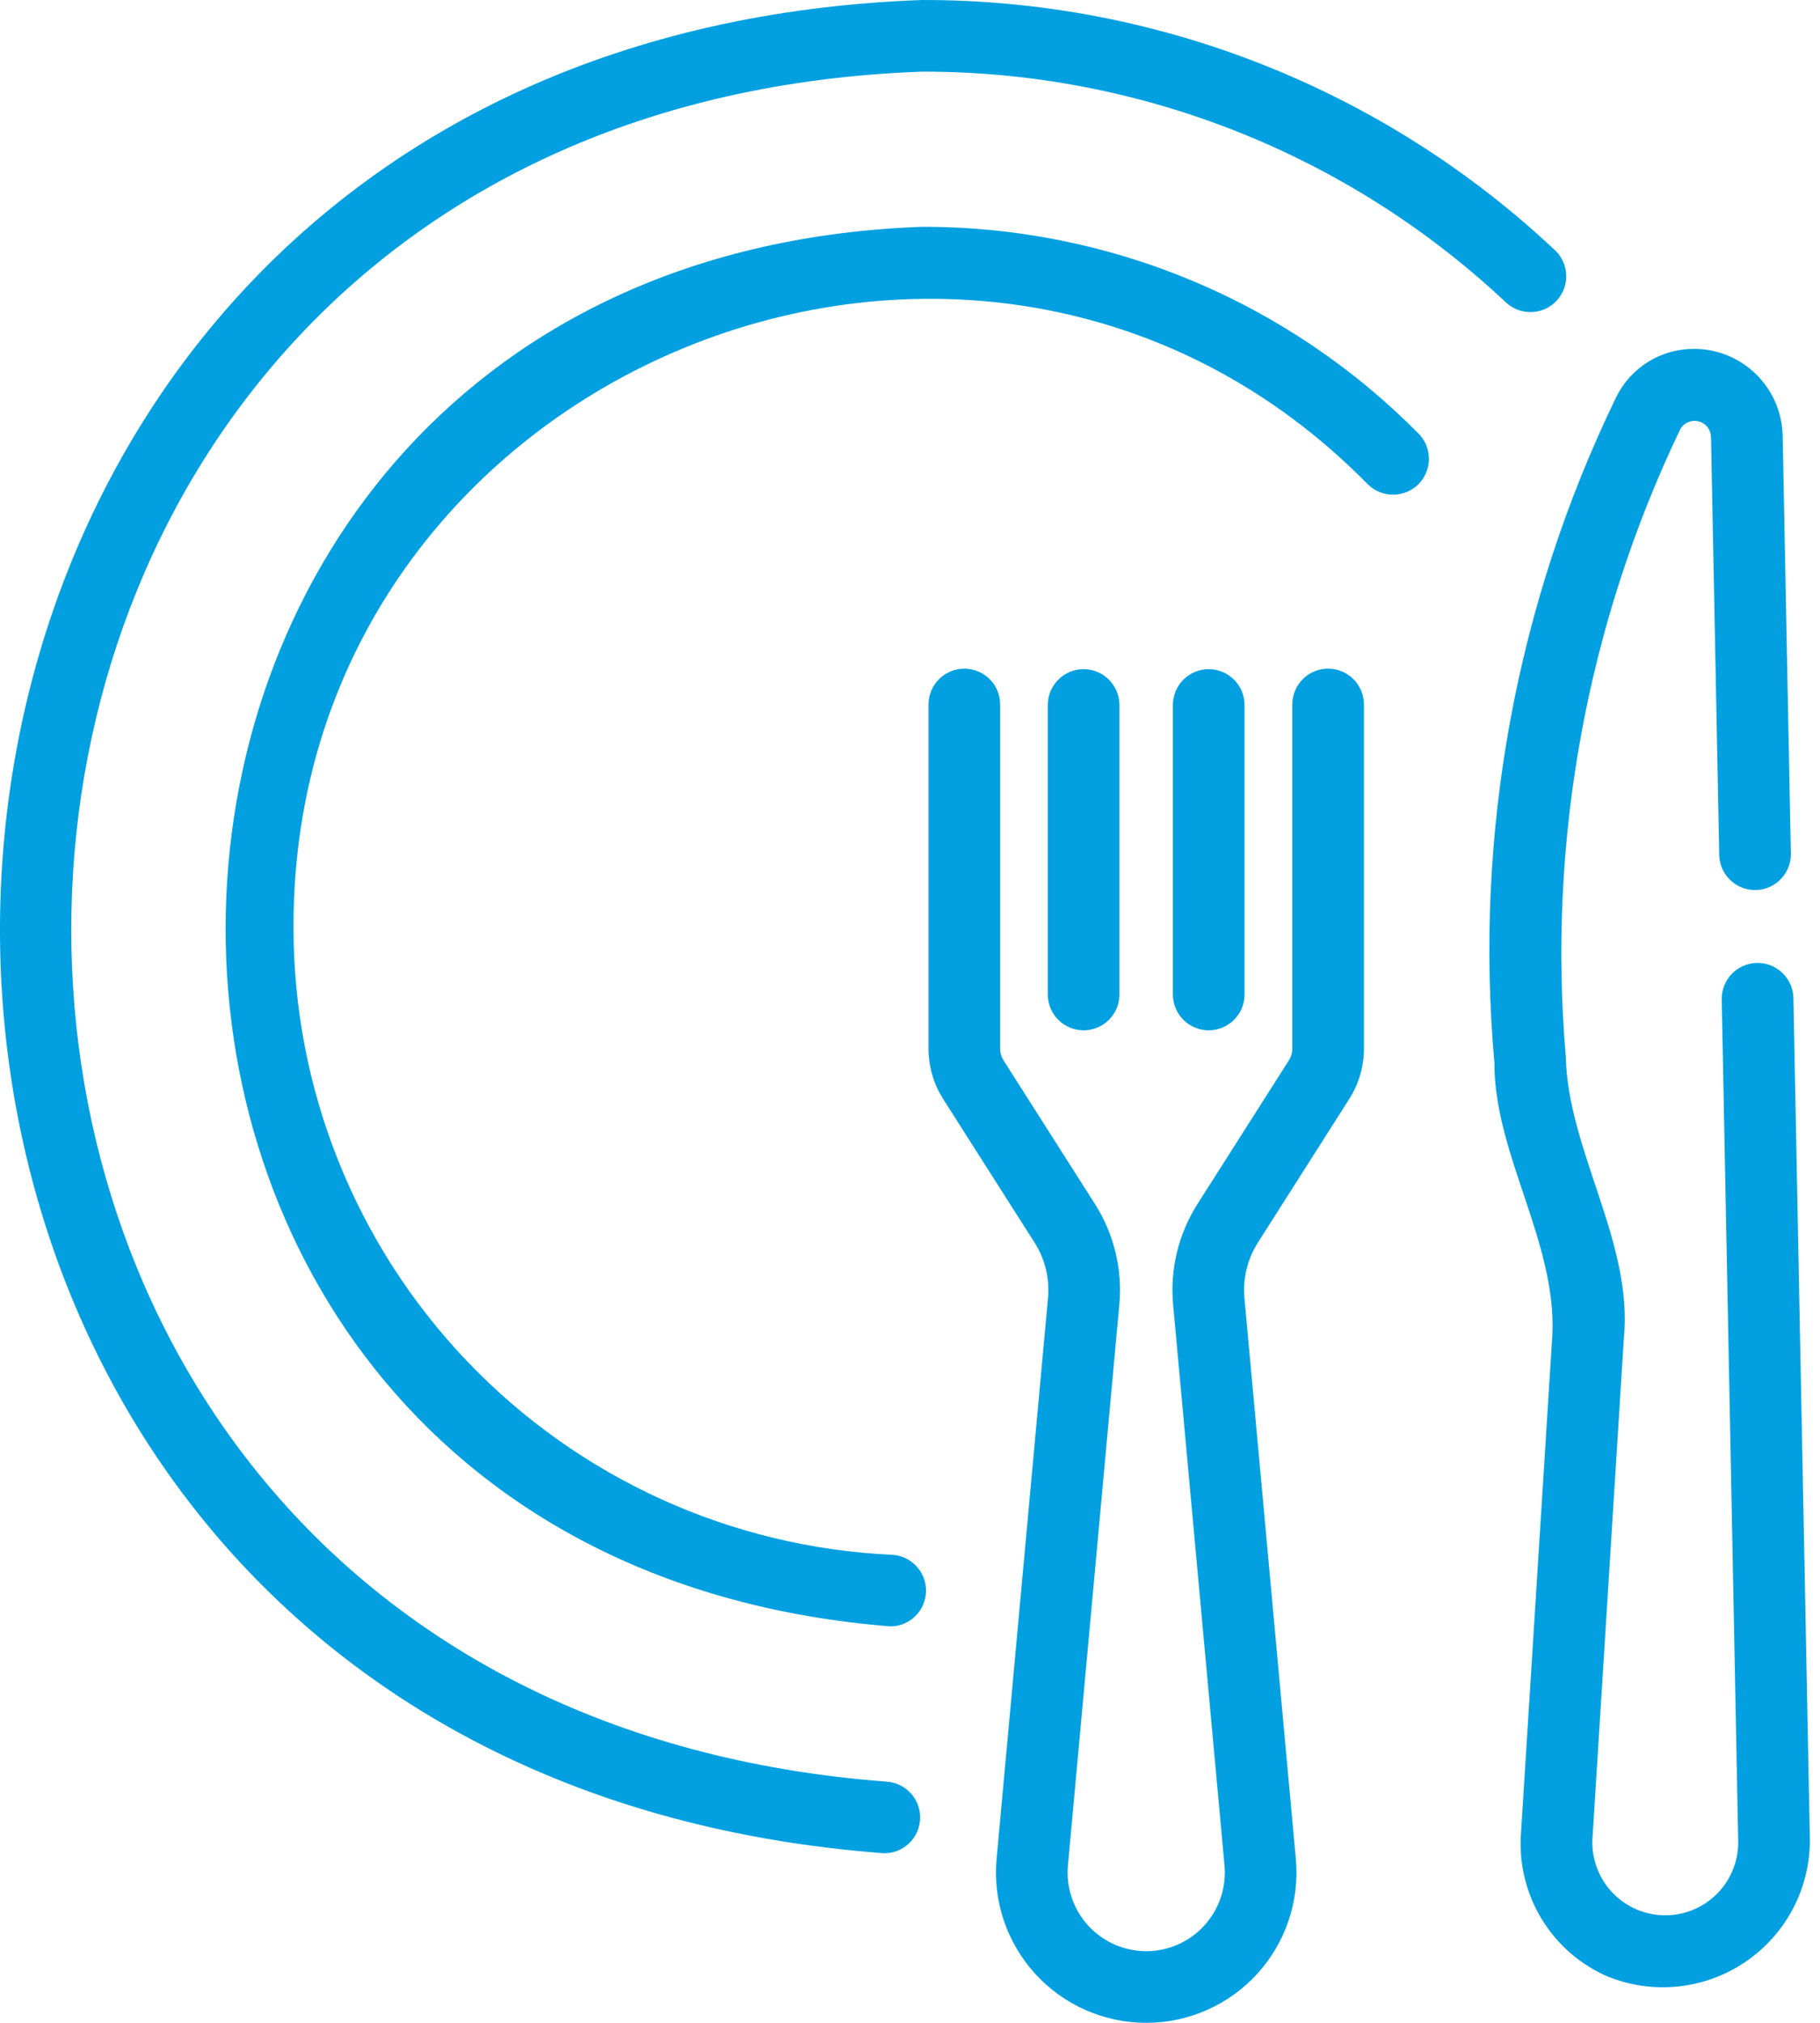
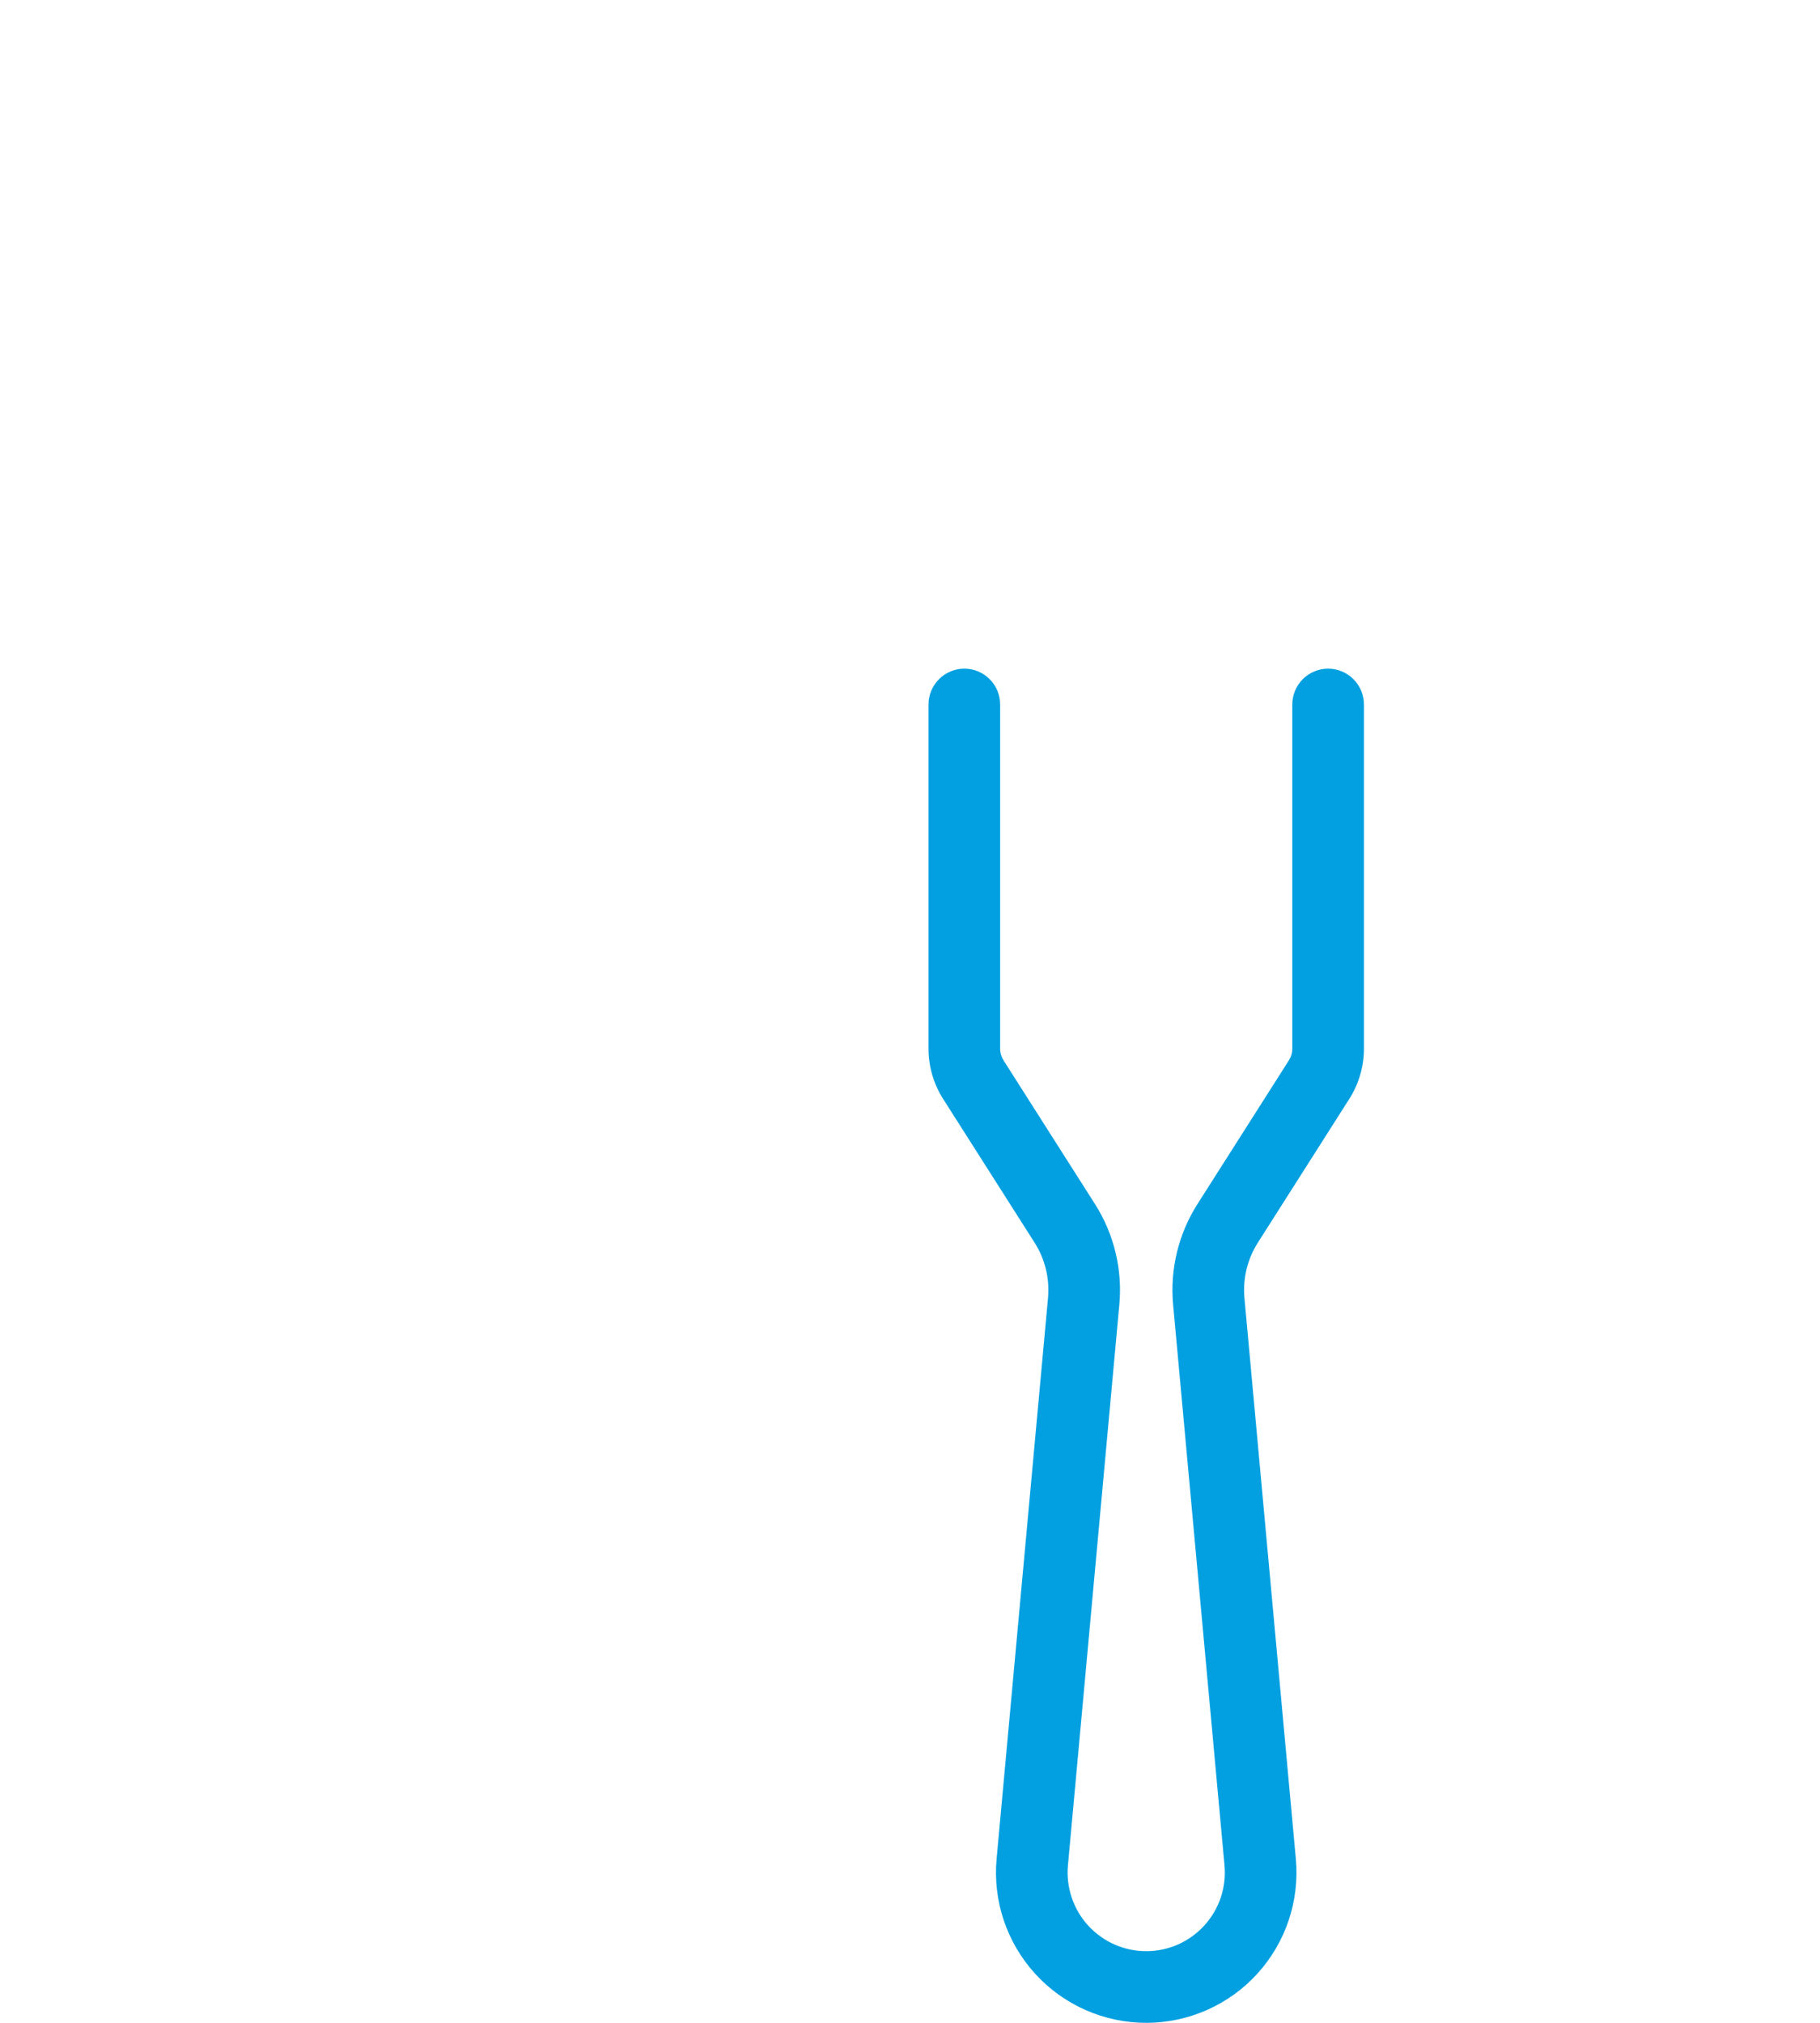
<svg xmlns="http://www.w3.org/2000/svg" width="36" height="40" viewBox="0 0 36 40" fill="none">
-   <path d="M17.533 35.23C-4.421 33.568 -3.731 2.212 18.234 1.417C22.526 1.407 26.66 3.04 29.787 5.98C29.855 6.043 29.935 6.093 30.022 6.126C30.109 6.159 30.201 6.174 30.294 6.171C30.387 6.168 30.479 6.147 30.564 6.109C30.648 6.071 30.725 6.016 30.789 5.948C30.852 5.88 30.902 5.801 30.935 5.714C30.968 5.626 30.983 5.534 30.98 5.441C30.977 5.348 30.956 5.256 30.918 5.171C30.88 5.087 30.825 5.01 30.757 4.947C27.367 1.759 22.887 -0.01 18.234 4.67725e-05C-5.579 0.865 -6.313 34.849 17.476 36.646C17.662 36.651 17.842 36.582 17.977 36.455C18.113 36.327 18.193 36.152 18.2 35.966C18.208 35.781 18.142 35.599 18.017 35.462C17.892 35.324 17.718 35.241 17.533 35.23Z" fill="#02a0e1" />
-   <path d="M18.234 4.485C0.271 5.139 -0.311 30.737 17.618 32.161C17.802 32.159 17.977 32.085 18.107 31.956C18.238 31.827 18.313 31.652 18.317 31.469C18.321 31.285 18.254 31.108 18.13 30.973C18.006 30.838 17.834 30.756 17.651 30.745C14.457 30.6 11.444 29.228 9.237 26.915C7.03 24.602 5.801 21.527 5.806 18.331C5.782 7.313 19.344 1.729 27.062 9.583C27.196 9.712 27.374 9.783 27.56 9.782C27.745 9.781 27.923 9.707 28.055 9.577C28.186 9.446 28.262 9.269 28.264 9.084C28.267 8.898 28.197 8.719 28.069 8.585C26.785 7.281 25.254 6.248 23.565 5.544C21.876 4.84 20.064 4.48 18.234 4.485Z" fill="#02a0e1" />
-   <path d="M35.474 19.724C35.467 19.538 35.387 19.362 35.252 19.235C35.117 19.107 34.937 19.037 34.751 19.041C34.566 19.045 34.389 19.121 34.258 19.254C34.129 19.387 34.056 19.566 34.056 19.752L34.382 36.412C34.385 36.604 34.349 36.794 34.277 36.972C34.205 37.15 34.098 37.312 33.963 37.448C33.827 37.584 33.666 37.692 33.489 37.765C33.311 37.838 33.121 37.875 32.929 37.873C32.737 37.872 32.547 37.832 32.371 37.757C32.194 37.681 32.035 37.571 31.901 37.433C31.768 37.295 31.664 37.132 31.594 36.953C31.525 36.774 31.492 36.583 31.497 36.391L32.12 26.467C32.308 24.566 31.014 22.755 30.972 20.898C30.605 16.63 31.388 12.342 33.24 8.479C33.276 8.42 33.33 8.373 33.394 8.347C33.458 8.32 33.529 8.315 33.596 8.332C33.664 8.348 33.724 8.386 33.769 8.439C33.813 8.492 33.839 8.558 33.844 8.628L34.007 16.918C34.014 17.103 34.093 17.279 34.228 17.406C34.363 17.534 34.543 17.603 34.729 17.6C34.915 17.596 35.092 17.52 35.221 17.387C35.352 17.254 35.424 17.076 35.424 16.89L35.261 8.596C35.246 8.142 35.056 7.712 34.731 7.396C34.406 7.079 33.971 6.901 33.518 6.899C33.197 6.895 32.882 6.983 32.609 7.15C32.336 7.317 32.115 7.559 31.972 7.846C29.988 11.936 29.154 16.49 29.56 21.018C29.555 22.811 30.782 24.549 30.707 26.375L30.082 36.307C30.051 36.89 30.198 37.468 30.505 37.964C30.811 38.46 31.262 38.85 31.797 39.083C32.239 39.262 32.719 39.331 33.193 39.281C33.668 39.232 34.123 39.066 34.518 38.799C34.914 38.532 35.237 38.172 35.461 37.751C35.684 37.33 35.801 36.859 35.8 36.382L35.474 19.724Z" fill="#02a0e1" />
  <path d="M26.27 13.222C26.082 13.222 25.902 13.297 25.769 13.43C25.637 13.563 25.562 13.743 25.562 13.931V20.736C25.562 20.818 25.538 20.899 25.494 20.968L23.683 23.814C23.31 24.403 23.141 25.099 23.204 25.793L24.221 36.886C24.241 37.101 24.215 37.318 24.147 37.523C24.078 37.728 23.967 37.916 23.821 38.076C23.675 38.236 23.498 38.363 23.3 38.451C23.102 38.538 22.889 38.583 22.673 38.583C22.456 38.583 22.243 38.538 22.045 38.451C21.847 38.363 21.67 38.236 21.524 38.076C21.378 37.916 21.267 37.728 21.199 37.523C21.13 37.318 21.104 37.101 21.124 36.886L22.141 25.793C22.204 25.099 22.035 24.403 21.662 23.814L19.851 20.969C19.807 20.899 19.783 20.818 19.783 20.736V13.931C19.783 13.743 19.709 13.563 19.576 13.43C19.443 13.297 19.263 13.222 19.075 13.222C18.887 13.222 18.707 13.297 18.574 13.43C18.441 13.563 18.366 13.743 18.366 13.931V20.736C18.366 21.088 18.466 21.433 18.655 21.73L20.466 24.575C20.672 24.899 20.764 25.282 20.73 25.664L19.713 36.757C19.675 37.168 19.724 37.583 19.855 37.975C19.987 38.366 20.199 38.726 20.477 39.031C20.756 39.337 21.095 39.58 21.473 39.747C21.851 39.914 22.259 40 22.673 40C23.086 40 23.494 39.914 23.872 39.747C24.25 39.58 24.59 39.337 24.868 39.031C25.146 38.726 25.358 38.366 25.49 37.974C25.621 37.583 25.67 37.168 25.632 36.757L24.615 25.664C24.581 25.282 24.674 24.899 24.879 24.575L26.69 21.729C26.879 21.432 26.979 21.088 26.979 20.736V13.931C26.979 13.743 26.904 13.563 26.771 13.43C26.639 13.297 26.458 13.222 26.27 13.222Z" fill="#02a0e1" />
-   <path d="M22.143 19.675V13.931C22.14 13.745 22.064 13.567 21.931 13.436C21.799 13.306 21.62 13.232 21.434 13.232C21.248 13.232 21.069 13.306 20.937 13.436C20.804 13.567 20.728 13.745 20.726 13.931V19.675C20.728 19.862 20.804 20.039 20.937 20.17C21.069 20.3 21.248 20.374 21.434 20.374C21.62 20.374 21.799 20.3 21.931 20.17C22.064 20.039 22.14 19.862 22.143 19.675Z" fill="#02a0e1" />
-   <path d="M24.617 19.675V13.931C24.615 13.745 24.539 13.567 24.406 13.436C24.273 13.306 24.095 13.232 23.909 13.232C23.723 13.232 23.544 13.306 23.411 13.436C23.279 13.567 23.203 13.745 23.2 13.931V19.675C23.203 19.862 23.279 20.039 23.411 20.17C23.544 20.3 23.723 20.374 23.909 20.374C24.095 20.374 24.273 20.3 24.406 20.17C24.539 20.039 24.615 19.862 24.617 19.675Z" fill="#02a0e1" />
</svg>